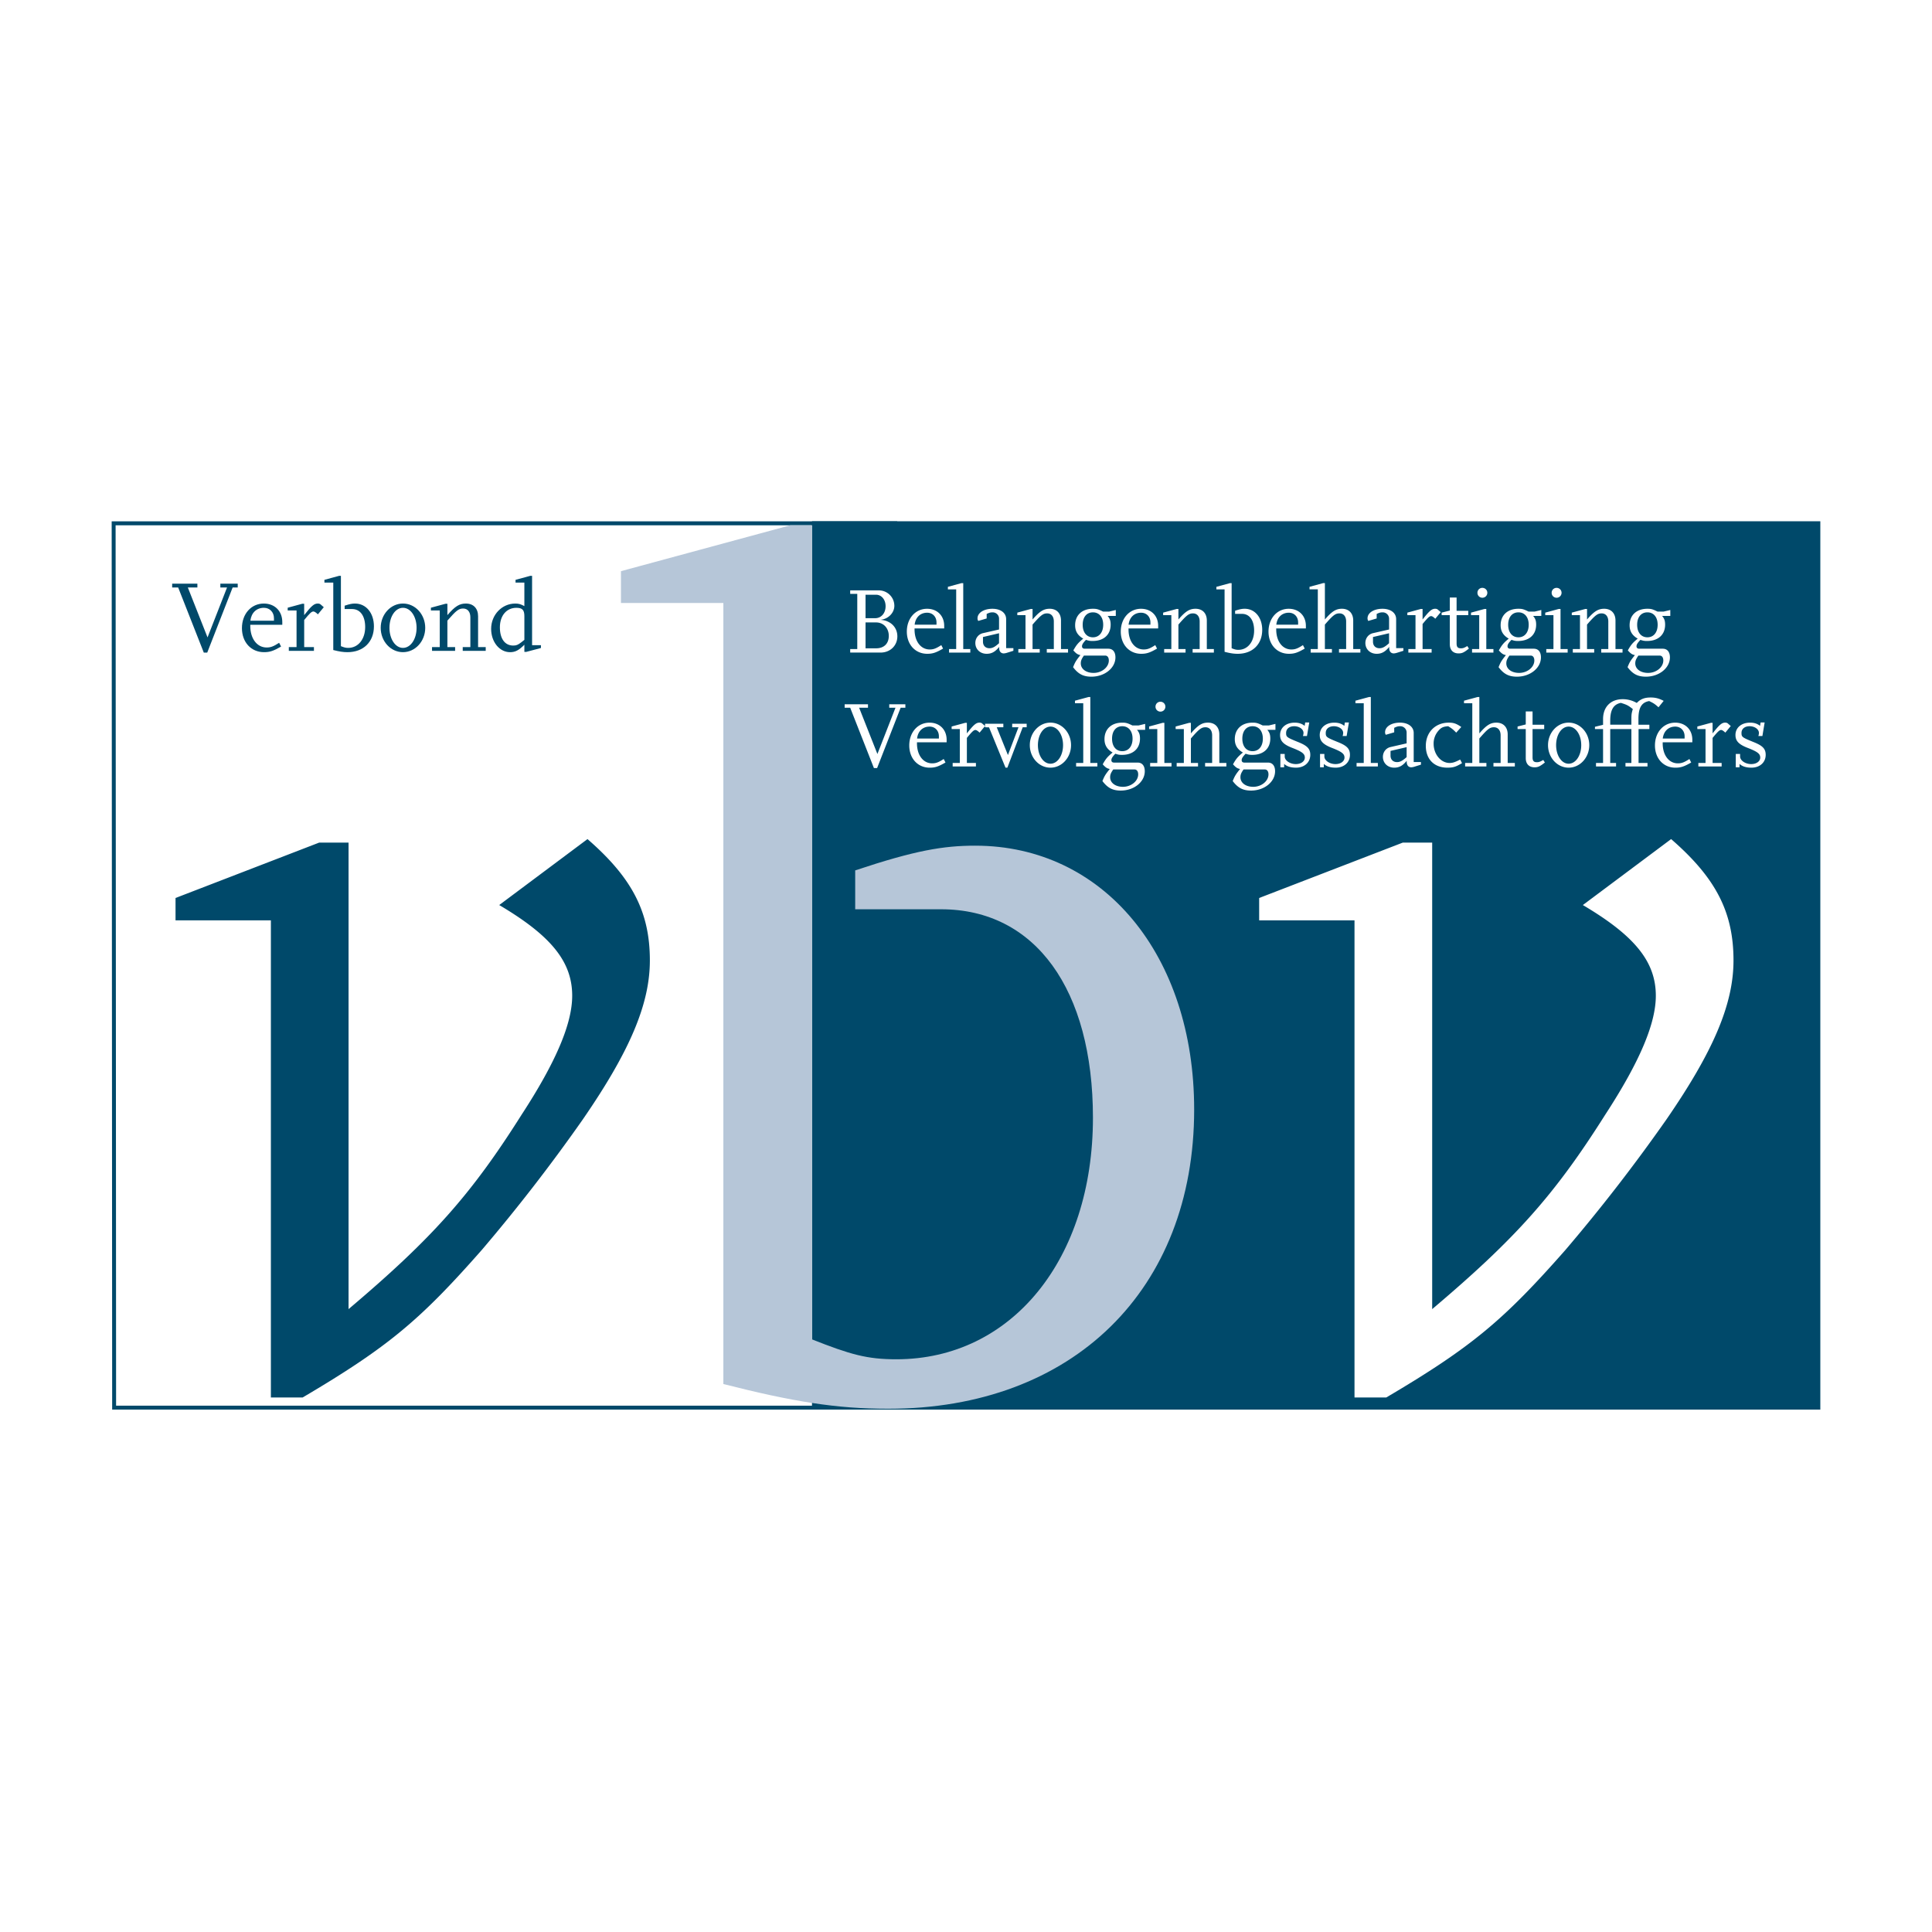
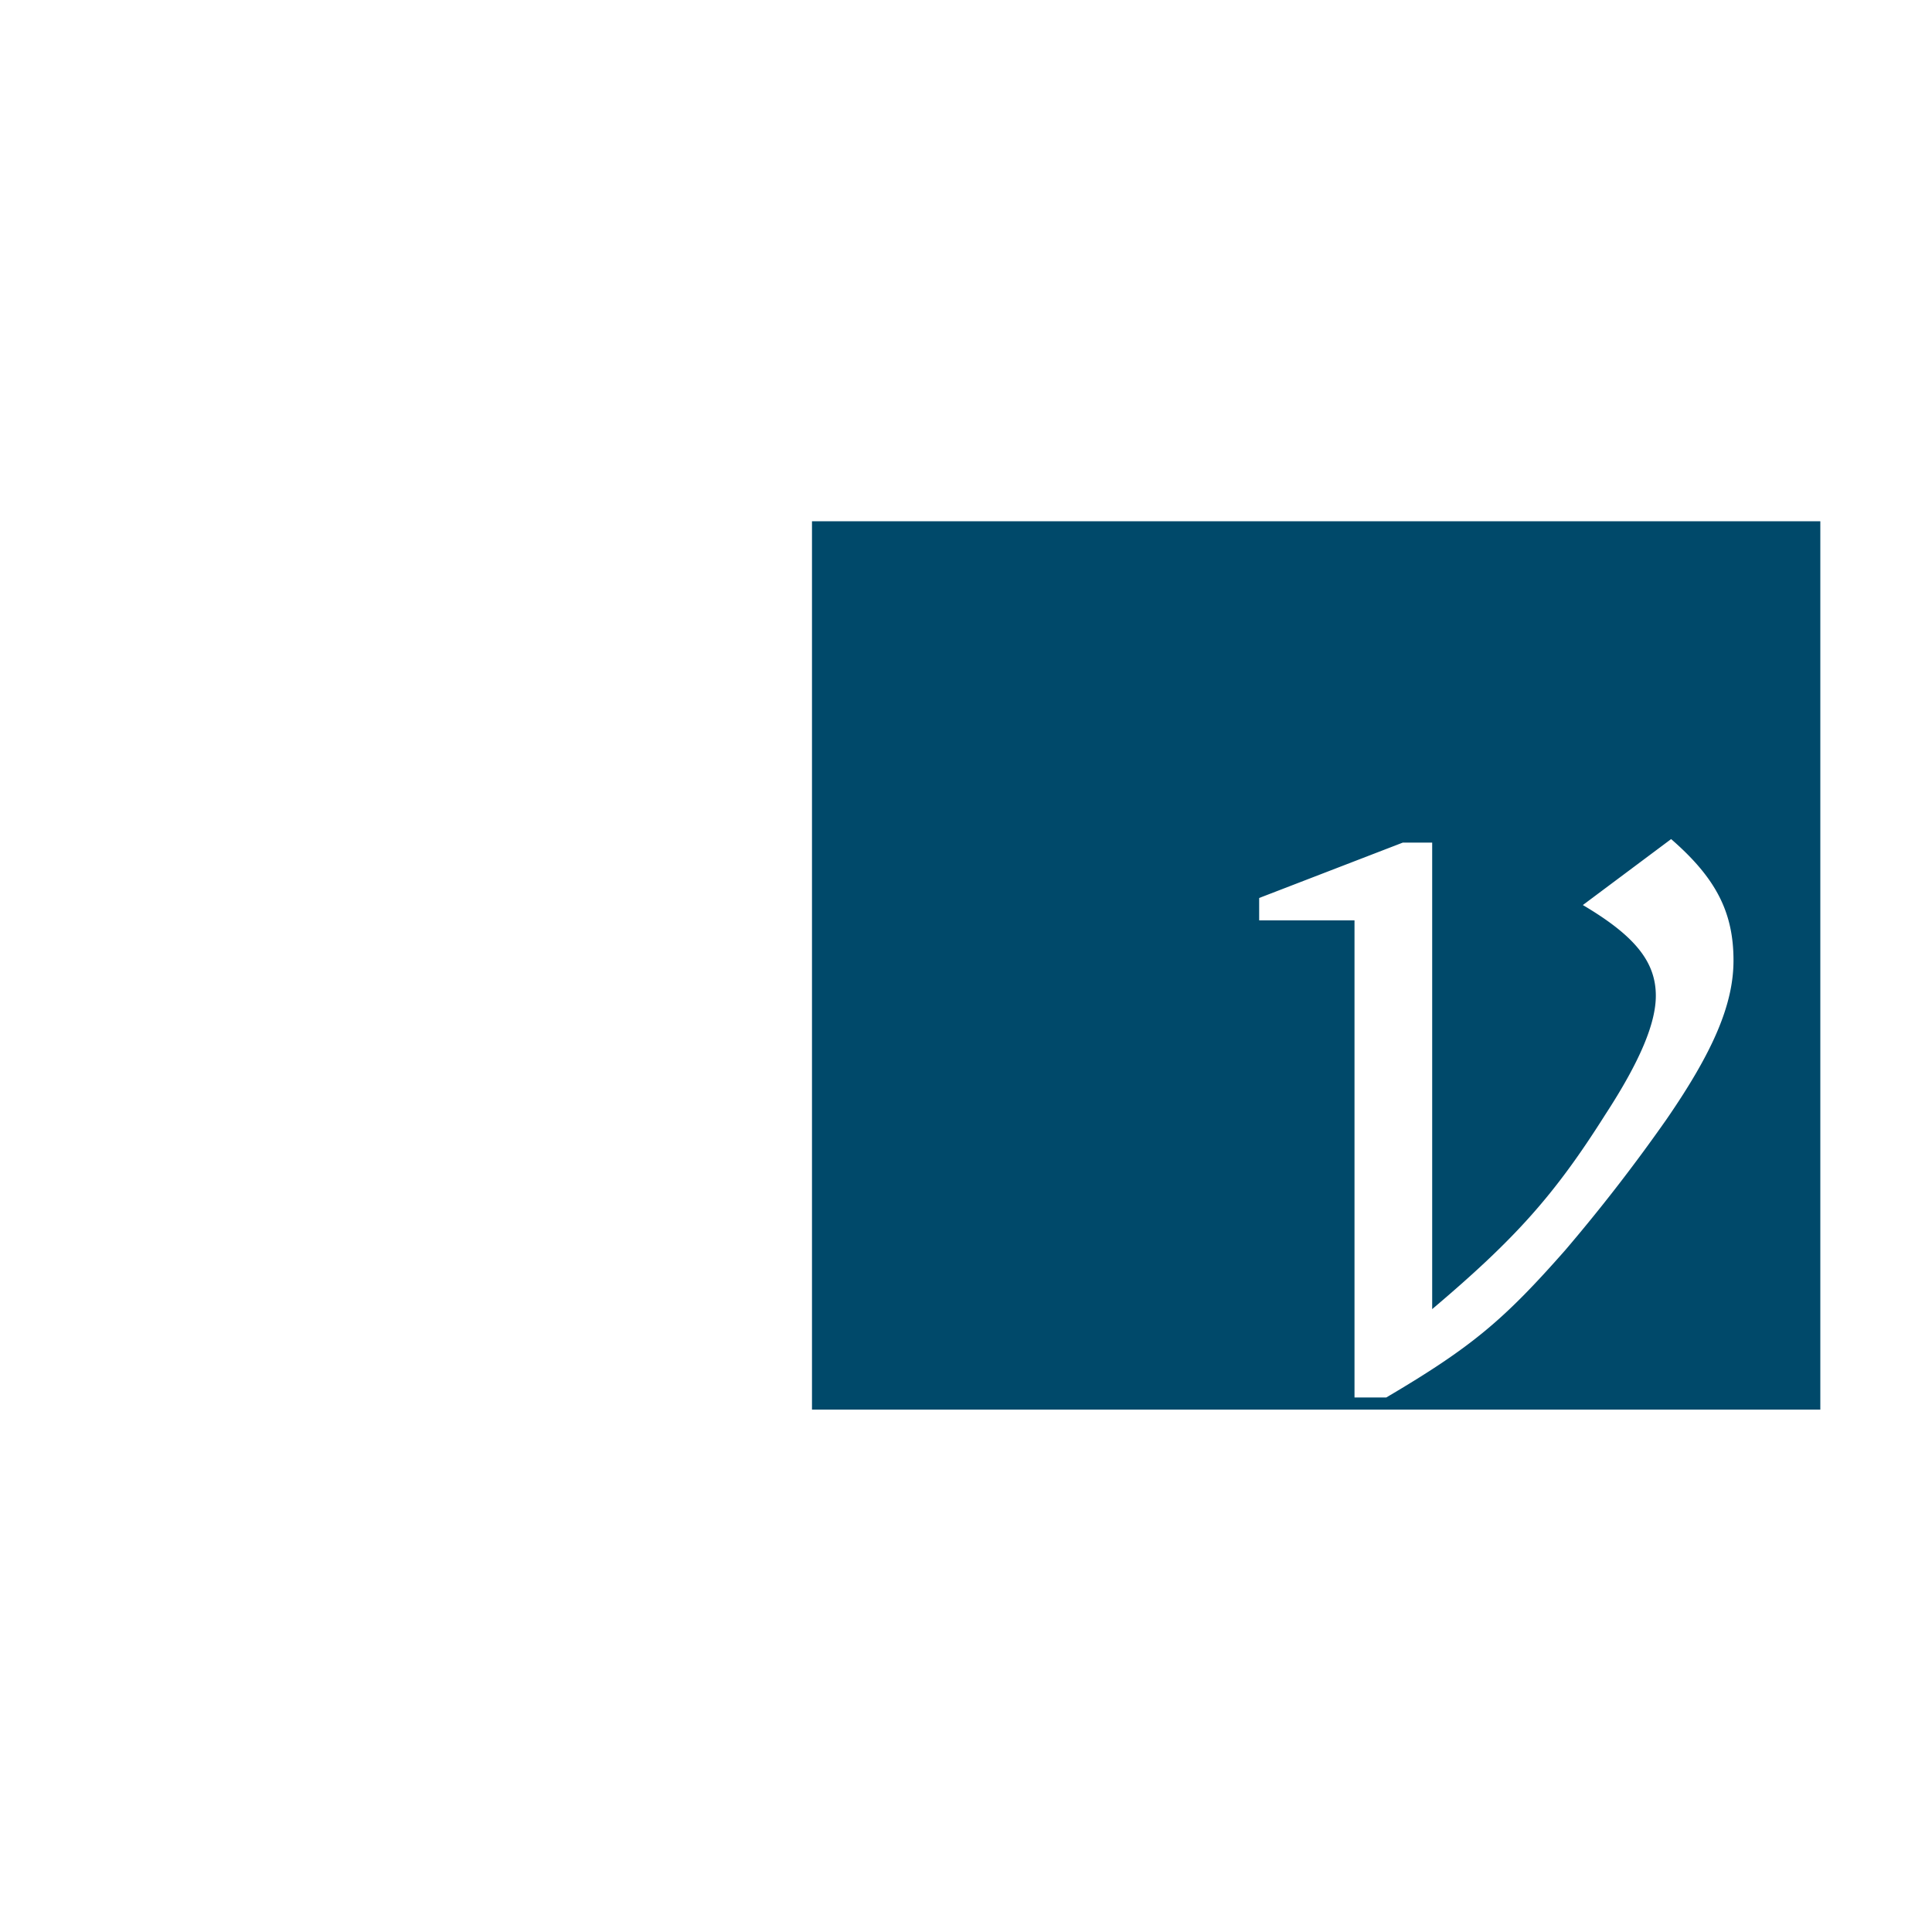
<svg xmlns="http://www.w3.org/2000/svg" width="2500" height="2500" viewBox="0 0 192.756 192.756">
  <g fill-rule="evenodd" clip-rule="evenodd">
    <path fill="#fff" d="M0 0h192.756v192.756H0V0z" />
-     <path fill="#fff" stroke="#00496a" stroke-width=".392" stroke-linecap="square" stroke-miterlimit="2.613" d="M11.387 140.441l-.049-88.23h77.976l.048 88.23H11.387z" />
    <path fill="#00496a" stroke="#00496a" stroke-width=".392" stroke-miterlimit="2.613" d="M81.208 140.439h100.21V52.203H81.208v88.236z" />
-     <path d="M30.196 139.426h-3.17v-47.6h-9.513v-2.234l14.326-5.524h2.936v46.543c8.338-7.053 12.214-11.4 17.262-19.393 3.525-5.406 5.051-9.168 5.051-11.871 0-3.409-2.114-5.995-7.281-9.051l8.807-6.58c4.462 3.876 6.223 7.287 6.223 12.104 0 4.351-1.995 9.052-6.692 15.867a173.684 173.684 0 0 1-10.099 13.047c-6.108 6.934-9.277 9.637-17.85 14.692z" fill="#00496a" />
    <path d="M138.309 139.426h-3.17v-47.6h-9.512v-2.234l14.326-5.524h2.936v46.543c8.338-7.053 12.213-11.4 17.262-19.393 3.523-5.406 5.051-9.168 5.051-11.871 0-3.409-2.115-5.995-7.281-9.051l8.807-6.58c4.463 3.876 6.223 7.287 6.223 12.104 0 4.351-1.994 9.052-6.691 15.867a172.905 172.905 0 0 1-10.1 13.047c-6.109 6.934-9.277 9.637-17.851 14.692z" fill="#fff" />
-     <path d="M97.301 84.373c-3.172 0-5.991.469-11.978 2.467v3.879h8.573c9.393 0 15.147 7.992 15.147 20.803 0 14.105-8.102 24.094-19.612 24.094-2.934 0-4.58-.471-8.453-1.998V52.403h-2.114l-16.911 4.583v3.175H72.17v77.923c6.929 1.762 11.273 2.469 16.439 2.469 18.437 0 30.533-11.873 30.533-29.854.001-15.396-9.042-26.326-21.841-26.326z" fill="#b6c6d8" />
-     <path fill="#00496a" d="M20.677 65.108h-.345l-2.557-6.497h-.598v-.376h2.516v.376h-.954l1.967 4.983 1.947-4.983h-.669v-.376h1.734v.376h-.507l-2.534 6.497zM28.042 64.508c-.761.437-1.116.559-1.703.559-1.289 0-2.201-.995-2.201-2.396 0-1.42.923-2.455 2.181-2.455 1.094 0 1.845.751 1.845 1.846v.274H24.97v.111c0 1.27.67 2.153 1.634 2.153.405 0 .678-.102 1.246-.468l.192.376zm-.709-2.579v-.244c0-.607-.416-1.044-1.002-1.044-.741 0-1.259.498-1.35 1.288h2.352zM31.319 64.935h-2.503v-.376h.771v-3.653h-.883v-.274l1.461-.396h.183v1.135c.729-.932.993-1.155 1.358-1.155.121 0 .223.03.284.091l.314.274-.588.711c-.203-.193-.345-.284-.446-.284-.183 0-.366.173-.921.851v2.701h.972v.375h-.002zM33.251 64.854v-6.731h-.883v-.274l1.461-.396h.183v7.015c.335.132.477.172.73.172.992 0 1.692-.863 1.692-2.081 0-1.107-.497-1.795-1.309-1.795h-.739v-.335c.518-.172.759-.213 1.033-.213 1.106 0 1.887.944 1.887 2.272 0 1.553-1.045 2.579-2.636 2.579-.445 0-.82-.061-1.419-.213zM37.983 62.64c0-1.34.994-2.425 2.222-2.425 1.225 0 2.22 1.084 2.22 2.425 0 1.341-.995 2.427-2.22 2.427-1.228 0-2.222-1.086-2.222-2.427zm.873 0c0 1.117.588 2 1.35 2 .759 0 1.357-.873 1.357-2 0-1.128-.599-1.999-1.357-1.999-.762.001-1.35.871-1.35 1.999zM48.458 64.935h-2.291v-.376h.761v-2.975c0-.537-.274-.872-.72-.872-.437 0-.69.193-1.572 1.207v2.64h.771v.376h-2.303v-.376h.771v-3.653h-.883v-.274l1.461-.396h.184v1.135c.761-.881 1.196-1.155 1.846-1.155.751 0 1.216.487 1.216 1.267v3.077h.761v.375h-.002zM53.971 64.651l-1.461.386h-.193v-.711c-.558.559-.911.742-1.429.742-1.055 0-1.887-1.026-1.887-2.325 0-1.402 1.075-2.526 2.404-2.526.343 0 .526.051.911.253v-2.346h-.88v-.274l1.458-.396h.192v6.914h.883v.283h.002zm-1.654-.813v-2.356c0-.627-.203-.84-.799-.84-.984 0-1.644.78-1.644 1.948 0 1.137.498 1.817 1.329 1.817.315 0 .465-.061.82-.335.06-.051.162-.132.294-.234z" />
-     <path d="M84.825 65.108v-.35h.705v-5.506h-.705v-.35h2.855c.854 0 1.549.687 1.549 1.542 0 .705-.619 1.326-1.38 1.391.385.047.525.085.761.197.582.275.919.819.919 1.458 0 .92-.712 1.617-1.67 1.617h-3.034v.001zm1.53-.425h1.052c.789 0 1.268-.47 1.268-1.239 0-.782-.536-1.344-1.268-1.344h-1.052v2.583zm0-3.006h.958c.611 0 1.043-.5 1.043-1.194 0-.658-.403-1.147-.958-1.147h-1.043v2.341zM94.09 64.711c-.704.404-1.033.518-1.577.518-1.193 0-2.038-.921-2.038-2.217 0-1.316.854-2.274 2.019-2.274 1.015 0 1.709.694 1.709 1.709v.254h-2.958v.104c0 1.174.621 1.993 1.512 1.993.375 0 .629-.094 1.156-.434l.177.347zm-.655-2.386V62.1c0-.565-.386-.969-.932-.969-.684 0-1.163.461-1.248 1.194h2.18zM96.808 65.108h-2.123v-.35h.714v-5.956h-.828v-.254l1.353-.368h.179v6.578h.705v.35zM101.105 64.929l-.629.197a1.376 1.376 0 0 1-.328.065c-.293 0-.461-.207-.461-.555v-.093c-.395.489-.752.686-1.248.686-.65 0-1.129-.45-1.129-1.08 0-.479.311-.875.762-.979l1.604-.365v-1.062a.632.632 0 0 0-.654-.648c-.189 0-.311.028-.582.159v.45l-.836.246a.413.413 0 0 1-.076-.264c0-.544.629-.948 1.484-.948.826 0 1.371.412 1.371 1.033v2.894h.723v.264h-.001zm-1.429-1.749l-1.604.375v.469c0 .396.254.65.646.65.303 0 .545-.132.957-.5v-.994h.001zM106.557 65.108h-2.119v-.35h.703v-2.752c0-.5-.252-.808-.668-.808-.402 0-.637.176-1.455 1.117v2.443h.715v.35H101.6v-.35h.715v-3.384h-.818v-.251l1.354-.368h.168v1.052c.705-.816 1.109-1.07 1.709-1.07.695 0 1.127.451 1.127 1.174v2.847h.703v.35h-.001zM111.324 61.452h-.816c.225.262.301.487.301.873 0 .996-.686 1.625-1.793 1.625-.283 0-.387-.019-.668-.112-.281.29-.395.469-.395.64 0 .158.094.244.271.244h2.348c.451 0 .715.319.715.865 0 1.06-1.072 1.925-2.395 1.925-.807 0-1.314-.262-1.83-.948.205-.507.279-.639.73-1.203-.271-.056-.412-.142-.705-.471.322-.565.461-.733.988-1.174-.555-.321-.809-.743-.809-1.334 0-1.007.697-1.645 1.766-1.645.385 0 .518.036 1.023.282h.602l.666-.16v.593h.001zm-2.281 2.132c.619 0 1.023-.49 1.023-1.251 0-.76-.404-1.239-1.023-1.239-.629 0-1.023.479-1.023 1.239 0 .761.394 1.251 1.023 1.251zm-.9 1.824c-.246.347-.311.526-.311.78 0 .554.525.948 1.275.948.826 0 1.521-.573 1.521-1.241 0-.301-.139-.487-.357-.487h-2.128zM115.438 64.711c-.705.404-1.033.518-1.58.518-1.189 0-2.037-.921-2.037-2.217 0-1.316.855-2.274 2.02-2.274 1.014 0 1.709.694 1.709 1.709v.254h-2.957v.104c0 1.174.619 1.993 1.51 1.993.377 0 .631-.094 1.156-.434l.179.347zm-.659-2.386V62.1c0-.565-.385-.969-.93-.969-.686 0-1.164.461-1.25 1.194h2.18zM121.107 65.108h-2.119v-.35h.703v-2.752c0-.5-.254-.808-.668-.808-.402 0-.639.176-1.453 1.117v2.443h.713v.35h-2.133v-.35h.715v-3.384h-.818v-.251l1.354-.368h.17v1.052c.703-.816 1.107-1.07 1.707-1.07.697 0 1.127.451 1.127 1.174v2.847h.703v.35h-.001zM122.176 65.032v-6.23h-.816v-.254l1.352-.368h.168v6.495c.311.123.443.159.676.159.922 0 1.568-.798 1.568-1.925 0-1.026-.461-1.664-1.211-1.664h-.686v-.311c.479-.161.705-.197.957-.197 1.025 0 1.748.874 1.748 2.104 0 1.438-.967 2.388-2.441 2.388-.415 0-.762-.057-1.315-.197zM130.172 64.711c-.703.404-1.031.518-1.576.518-1.193 0-2.037-.921-2.037-2.217 0-1.316.854-2.274 2.018-2.274 1.014 0 1.711.694 1.711 1.709v.254h-2.959v.104c0 1.174.617 1.993 1.51 1.993.377 0 .631-.094 1.156-.434l.177.347zm-.658-2.386V62.1c0-.565-.383-.969-.928-.969-.686 0-1.166.461-1.248 1.194h2.176zM135.725 65.108h-2.133v-.35h.713v-2.752c0-.5-.254-.808-.664-.808-.414 0-.641.176-1.457 1.117v2.443h.703v.35h-2.119v-.35h.711v-5.957h-.826v-.254l1.352-.368h.18v3.627c.703-.816 1.107-1.07 1.699-1.07.695 0 1.127.451 1.127 1.174v2.847h.715v.351h-.001zM140.016 64.929l-.629.197a1.376 1.376 0 0 1-.328.065c-.291 0-.459-.207-.459-.555v-.093c-.396.489-.754.686-1.25.686-.648 0-1.127-.45-1.127-1.08 0-.479.311-.875.762-.979l1.604-.365v-1.062a.633.633 0 0 0-.656-.648c-.188 0-.311.028-.582.159v.45l-.836.246a.439.439 0 0 1-.076-.264c0-.544.631-.948 1.486-.948.826 0 1.369.412 1.369 1.033v2.894h.723v.264h-.001zm-1.428-1.749l-1.604.375v.469c0 .396.254.65.646.65.301 0 .545-.132.957-.5v-.994h.001zM142.832 65.108h-2.32v-.35h.713v-3.384h-.814v-.251l1.35-.368h.17v1.052c.676-.863.92-1.07 1.26-1.07.111 0 .205.028.262.085l.291.251-.545.658c-.188-.178-.318-.262-.412-.262-.17 0-.338.158-.855.788v2.5h.902v.351h-.002zM146.553 64.711c-.496.396-.686.479-1.033.479-.543 0-.871-.337-.871-.912v-2.904h-.818v-.251l.818-.208v-1.297h.676v1.326h1.164v.43h-1.164v2.821c0 .357.121.487.432.487.197 0 .318-.036.637-.226l.159.255zM148.998 65.108h-2.131v-.35h.715v-3.384h-.818v-.251l1.352-.368h.172v4.003h.711v.35h-.001zm-1.107-6.457c.281 0 .5.215.5.487a.491.491 0 0 1-.5.498.486.486 0 0 1-.486-.498.482.482 0 0 1 .486-.487zM153.777 61.452h-.816c.225.262.301.487.301.873 0 .996-.686 1.625-1.795 1.625-.281 0-.385-.019-.666-.112-.283.29-.395.469-.395.64 0 .158.094.244.271.244h2.35c.449 0 .713.319.713.865 0 1.06-1.07 1.925-2.395 1.925-.807 0-1.314-.262-1.832-.948.207-.507.281-.639.732-1.203-.271-.056-.412-.142-.705-.471.322-.565.461-.733.986-1.174-.553-.321-.807-.743-.807-1.334 0-1.007.695-1.645 1.766-1.645.385 0 .518.036 1.023.282h.602l.666-.16v.593h.001zm-2.281 2.132c.619 0 1.023-.49 1.023-1.251 0-.76-.404-1.239-1.023-1.239-.629 0-1.025.479-1.025 1.239 0 .761.396 1.251 1.025 1.251zm-.9 1.824c-.246.347-.311.526-.311.78 0 .554.525.948 1.275.948.826 0 1.521-.573 1.521-1.241 0-.301-.141-.487-.355-.487h-2.13zM156.404 65.108h-2.131v-.35h.715v-3.384h-.818v-.251l1.352-.368h.172v4.003h.711v.35h-.001zm-1.107-6.457c.281 0 .5.215.5.487a.491.491 0 0 1-.5.498.487.487 0 0 1-.488-.498c0-.271.216-.487.488-.487zM161.879 65.108h-2.123v-.35h.705v-2.752c0-.5-.254-.808-.668-.808-.402 0-.637.176-1.455 1.117v2.443h.715v.35h-2.133v-.35h.715v-3.384h-.818v-.251l1.354-.368h.168v1.052c.705-.816 1.107-1.07 1.709-1.07.695 0 1.129.451 1.129 1.174v2.847h.703v.35h-.001zM166.646 61.452h-.818c.225.262.301.487.301.873 0 .996-.688 1.625-1.795 1.625a1.66 1.66 0 0 1-.664-.112c-.283.29-.396.469-.396.64 0 .158.096.244.273.244h2.346c.451 0 .715.319.715.865 0 1.06-1.072 1.925-2.395 1.925-.809 0-1.314-.262-1.83-.948.205-.507.281-.639.732-1.203-.273-.056-.414-.142-.705-.471.318-.565.459-.733.984-1.174-.553-.321-.807-.743-.807-1.334 0-1.007.695-1.645 1.766-1.645.385 0 .516.036 1.023.282h.602l.668-.16v.593zm-2.283 2.132c.621 0 1.021-.49 1.021-1.251 0-.76-.4-1.239-1.021-1.239-.629 0-1.023.479-1.023 1.239 0 .761.394 1.251 1.023 1.251zm-.9 1.824c-.244.347-.312.526-.312.78 0 .554.527.948 1.277.948.828 0 1.521-.573 1.521-1.241 0-.301-.139-.487-.357-.487h-2.129zM87.51 76.629h-.319l-2.366-6.016h-.554v-.347h2.328v.347h-.883l1.823 4.614 1.803-4.614h-.621v-.347h1.608v.347h-.472l-2.347 6.016zM94.332 76.075c-.704.404-1.033.516-1.576.516-1.193 0-2.038-.92-2.038-2.218 0-1.316.854-2.274 2.019-2.274 1.013 0 1.709.697 1.709 1.712v.251h-2.959v.104c0 1.176.619 1.993 1.512 1.993.375 0 .629-.094 1.155-.431l.178.347zm-.658-2.389v-.226c0-.562-.385-.967-.93-.967-.686 0-1.165.459-1.247 1.192h2.177v.001zM97.367 76.468h-2.319v-.347h.713v-3.384h-.816v-.254l1.352-.366h.168v1.053c.678-.865.92-1.073 1.26-1.073.111 0 .205.029.262.085l.293.254-.547.658c-.186-.178-.318-.263-.412-.263-.17 0-.338.16-.856.79v2.5h.903v.347h-.001zM102.432 72.559h-.395l-1.531 4.031h-.186l-1.644-4.021-.395-.01v-.348h1.823v.348h-.659l1.117 2.772 1.053-2.772h-.629v-.348h1.446v.348zM102.744 74.344c0-1.239.922-2.247 2.059-2.247s2.055 1.007 2.055 2.247-.918 2.246-2.055 2.246-2.059-1.006-2.059-2.246zm.809 0c0 1.033.545 1.852 1.25 1.852.703 0 1.258-.808 1.258-1.852 0-1.042-.555-1.851-1.258-1.851-.705.001-1.25.809-1.25 1.851zM109.484 76.468h-2.121v-.347h.713v-5.958h-.826v-.254l1.354-.367h.177v6.579h.703v.347zM114.254 72.813h-.818c.227.264.301.489.301.873 0 .997-.684 1.627-1.791 1.627-.283 0-.387-.019-.668-.114-.283.292-.395.471-.395.64 0 .161.094.244.273.244h2.346c.451 0 .713.321.713.865 0 1.062-1.068 1.927-2.395 1.927-.807 0-1.312-.264-1.83-.95.207-.508.281-.637.732-1.202-.271-.057-.414-.141-.703-.469.318-.565.461-.733.986-1.176-.555-.318-.809-.741-.809-1.333 0-1.006.693-1.646 1.766-1.646.383 0 .516.039 1.023.282h.6l.668-.158v.59h.001zm-2.283 2.132c.621 0 1.025-.487 1.025-1.249 0-.761-.404-1.24-1.025-1.24-.629 0-1.021.479-1.021 1.24-.001.762.392 1.249 1.021 1.249zm-.901 1.824c-.244.347-.311.526-.311.78 0 .555.527.951 1.277.951.826 0 1.521-.575 1.521-1.241 0-.301-.141-.489-.355-.489h-2.132v-.001zM127.252 72.813h-.814c.225.264.299.489.299.873 0 .997-.686 1.627-1.793 1.627-.281 0-.385-.019-.668-.114-.279.292-.395.471-.395.64 0 .161.094.244.273.244h2.348c.451 0 .713.321.713.865 0 1.062-1.07 1.927-2.395 1.927-.807 0-1.314-.264-1.832-.95.209-.508.283-.637.732-1.202-.271-.057-.412-.141-.703-.469.32-.565.461-.733.986-1.176-.555-.318-.807-.741-.807-1.333 0-1.006.695-1.646 1.764-1.646.387 0 .518.039 1.023.282h.602l.666-.158v.59h.001zm-2.281 2.132c.619 0 1.023-.487 1.023-1.249 0-.761-.404-1.24-1.023-1.24-.629 0-1.023.479-1.023 1.24-.001.762.394 1.249 1.023 1.249zm-.901 1.824c-.246.347-.311.526-.311.78 0 .555.525.951 1.277.951.826 0 1.521-.575 1.521-1.241 0-.301-.143-.489-.357-.489h-2.13v-.001zM116.881 76.468h-2.131v-.347h.713v-3.384h-.816v-.254l1.352-.366h.17v4.003h.713v.348h-.001zm-1.108-6.456c.281 0 .496.217.496.489a.488.488 0 0 1-.496.498.487.487 0 0 1-.488-.498c0-.272.217-.489.488-.489zM122.354 76.468h-2.121v-.347h.703v-2.754c0-.498-.252-.808-.666-.808-.402 0-.639.178-1.455 1.119v2.443h.713v.347h-2.131v-.347h.715v-3.384h-.818v-.254l1.352-.366h.17v1.053c.705-.819 1.109-1.073 1.709-1.073.693 0 1.127.453 1.127 1.176v2.847h.703v.348h-.001zM128.119 76.553h-.375v-1.334h.432v.254c0 .404.525.76 1.107.76.516 0 .9-.272.9-.648 0-.375-.264-.583-1.246-.966-.904-.349-1.223-.697-1.223-1.288 0-.733.592-1.232 1.455-1.232.414 0 .732.104.996.321l.055-.34h.404l-.227 1.353h-.402c.037-.102.057-.226.057-.309 0-.368-.422-.668-.93-.668-.488 0-.807.264-.807.668s.066.451 1.201.912c.92.365 1.211.676 1.211 1.277 0 .751-.582 1.277-1.416 1.277-.527 0-.922-.122-1.193-.376v.339h.001zM132.076 76.553h-.375v-1.334h.432v.254c0 .404.525.76 1.107.76.516 0 .9-.272.9-.648 0-.375-.264-.583-1.25-.966-.9-.349-1.219-.697-1.219-1.288 0-.733.59-1.232 1.455-1.232.414 0 .732.104.996.321l.055-.34h.404l-.227 1.353h-.402c.037-.102.057-.226.057-.309 0-.368-.422-.668-.93-.668-.49 0-.809.264-.809.668s.066.451 1.203.912c.92.365 1.211.676 1.211 1.277 0 .751-.584 1.277-1.416 1.277-.529 0-.922-.122-1.193-.376v.339h.001zM137.469 76.468h-2.123v-.347h.715v-5.958h-.829v-.254l1.354-.367h.18v6.579h.703v.347zM141.768 76.29l-.631.197a1.275 1.275 0 0 1-.328.066c-.291 0-.461-.207-.461-.554v-.096c-.393.489-.75.687-1.248.687-.648 0-1.127-.451-1.127-1.081 0-.479.311-.873.76-.977l1.607-.368v-1.06a.634.634 0 0 0-.656-.649c-.189 0-.311.028-.584.16v.451l-.836.244a.412.412 0 0 1-.074-.262c0-.546.629-.951 1.482-.951.826 0 1.373.415 1.373 1.034v2.896h.723v.263zm-1.428-1.747l-1.607.375v.469c0 .395.254.648.65.648.301 0 .543-.132.957-.498v-.994zM145.867 76.139c-.619.368-.873.451-1.465.451-1.314 0-2.148-.845-2.148-2.171 0-1.363.947-2.321 2.291-2.321.486 0 .758.095 1.248.433l-.508.564c-.328-.339-.422-.404-.797-.639-.518.038-.715.132-1.025.507a1.93 1.93 0 0 0-.43 1.241c0 1.053.723 1.917 1.594 1.917.301 0 .537-.075 1.055-.339l.185.357zM151.135 76.468h-2.133v-.347h.715v-2.754c0-.498-.254-.808-.668-.808-.412 0-.637.178-1.455 1.119v2.443h.705v.347h-2.123v-.347h.715v-5.958h-.826v-.254l1.352-.366h.178v3.628c.705-.819 1.109-1.073 1.701-1.073.693 0 1.127.453 1.127 1.176v2.847h.713v.347h-.001zM154.133 76.075c-.5.394-.686.479-1.033.479-.547 0-.875-.339-.875-.912v-2.904h-.816v-.254l.816-.207v-1.296h.678v1.324h1.162v.432h-1.162v2.819c0 .357.121.489.43.489.199 0 .32-.039.639-.225l.161.255zM154.447 74.344c0-1.239.918-2.247 2.055-2.247s2.059 1.007 2.059 2.247-.922 2.246-2.059 2.246-2.055-1.006-2.055-2.246zm.807 0c0 1.033.543 1.852 1.248 1.852s1.258-.808 1.258-1.852c0-1.042-.553-1.851-1.258-1.851s-1.248.809-1.248 1.851zM164.369 76.468h-2.195v-.347h.59v-3.384h-2.111v3.384h.582v.347h-2.002v-.347h.705v-3.384h-.809v-.225l.809-.197v-.573c0-1.213.76-1.984 1.961-1.984a2.8 2.8 0 0 1 1.402.376c.375-.387.768-.545 1.389-.545.479 0 .826.094 1.295.337l-.516.64c-.375-.337-.479-.404-.93-.62-.75.13-1.072.648-1.072 1.786v.573h1.09v.432h-1.078v3.384h.891v.347h-.001zm-1.605-4.163v-.555c0-.469.02-.611.143-1.005-.461-.366-.594-.433-1.193-.619-.732.14-1.061.694-1.061 1.774v.404h2.111v.001zM168.732 76.075c-.705.404-1.033.516-1.58.516-1.191 0-2.037-.92-2.037-2.218 0-1.316.855-2.274 2.02-2.274 1.014 0 1.709.697 1.709 1.712v.251h-2.957v.104c0 1.176.619 1.993 1.512 1.993.375 0 .629-.094 1.154-.431l.179.347zm-.658-2.389v-.226c0-.562-.387-.967-.93-.967-.686 0-1.164.459-1.25 1.192h2.18v.001zM171.766 76.468h-2.32v-.347h.715v-3.384h-.818v-.254l1.354-.366h.168v1.053c.676-.865.922-1.073 1.258-1.073.115 0 .207.029.266.085l.289.254-.543.658c-.189-.178-.32-.263-.414-.263-.168 0-.34.16-.855.79v2.5h.902v.347h-.002zM173.553 76.553h-.375v-1.334h.432v.254c0 .404.525.76 1.107.76.518 0 .902-.272.902-.648 0-.375-.262-.583-1.248-.966-.902-.349-1.223-.697-1.223-1.288 0-.733.594-1.232 1.457-1.232.412 0 .73.104.994.321l.057-.34h.404l-.225 1.353h-.404c.037-.102.057-.226.057-.309 0-.368-.424-.668-.932-.668-.486 0-.807.264-.807.668s.066.451 1.203.912c.918.365 1.211.676 1.211 1.277 0 .751-.582 1.277-1.418 1.277-.525 0-.922-.122-1.193-.376v.339h.001z" fill="#fff" />
  </g>
</svg>